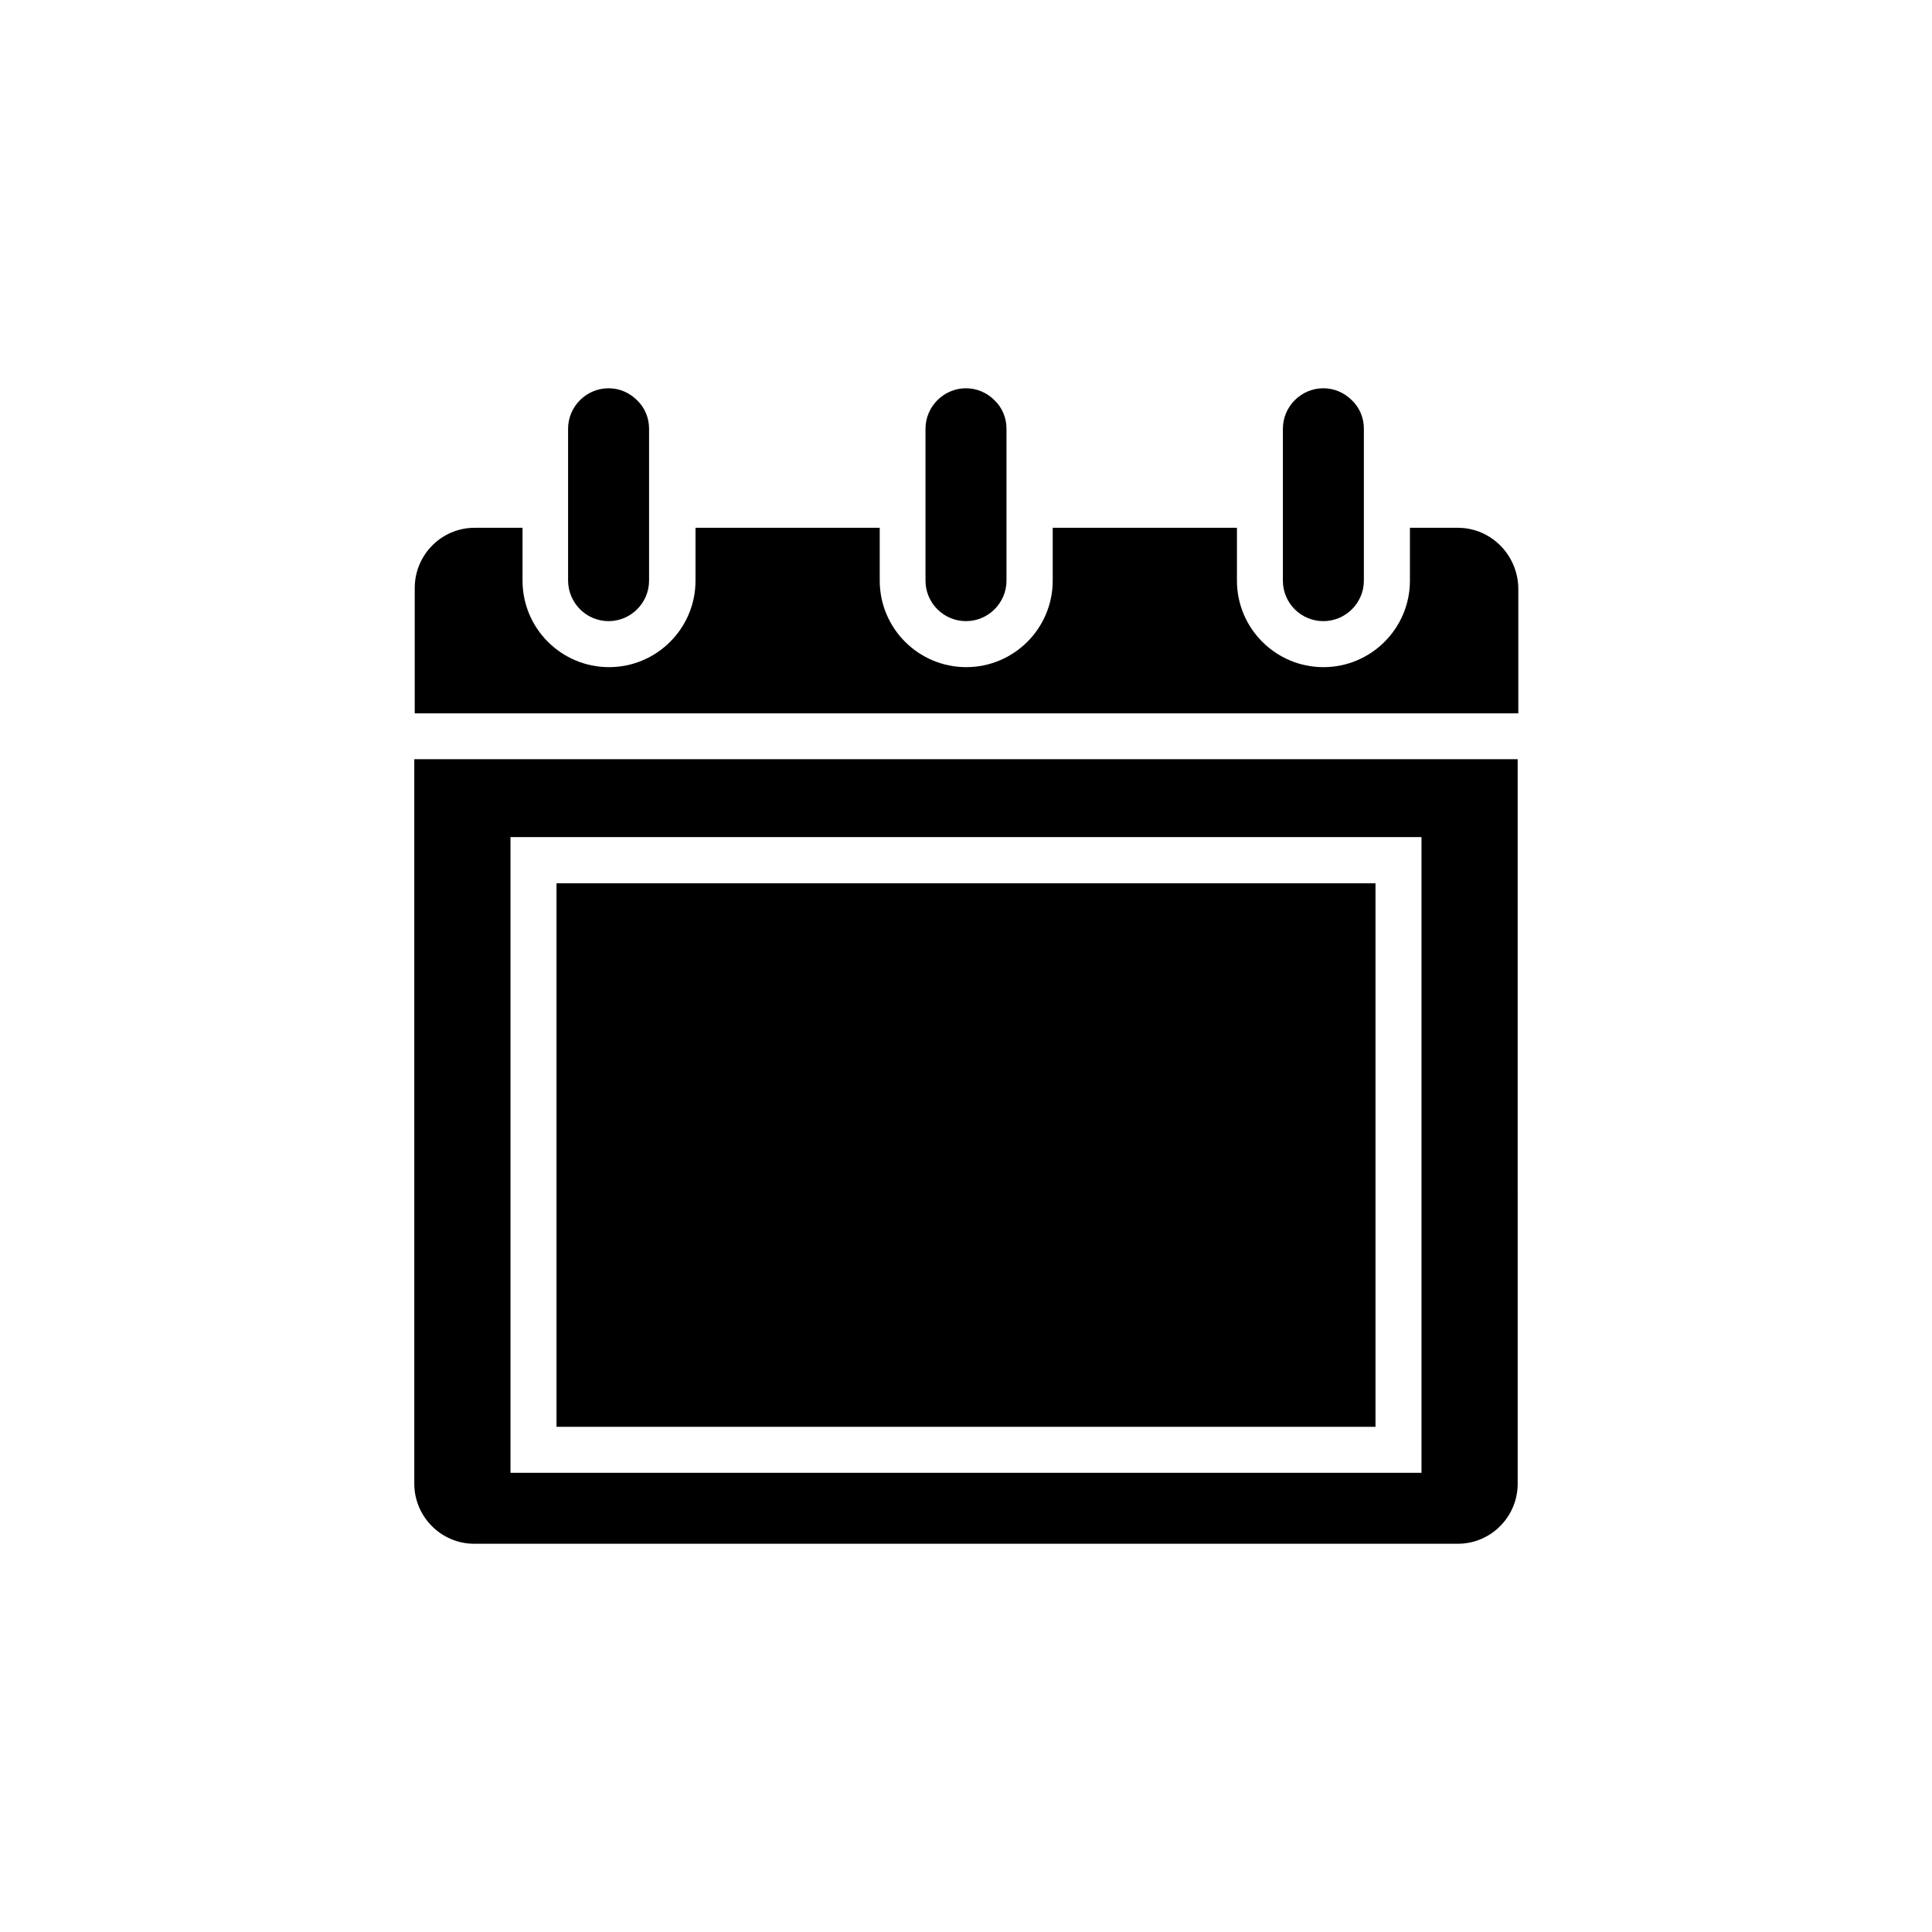
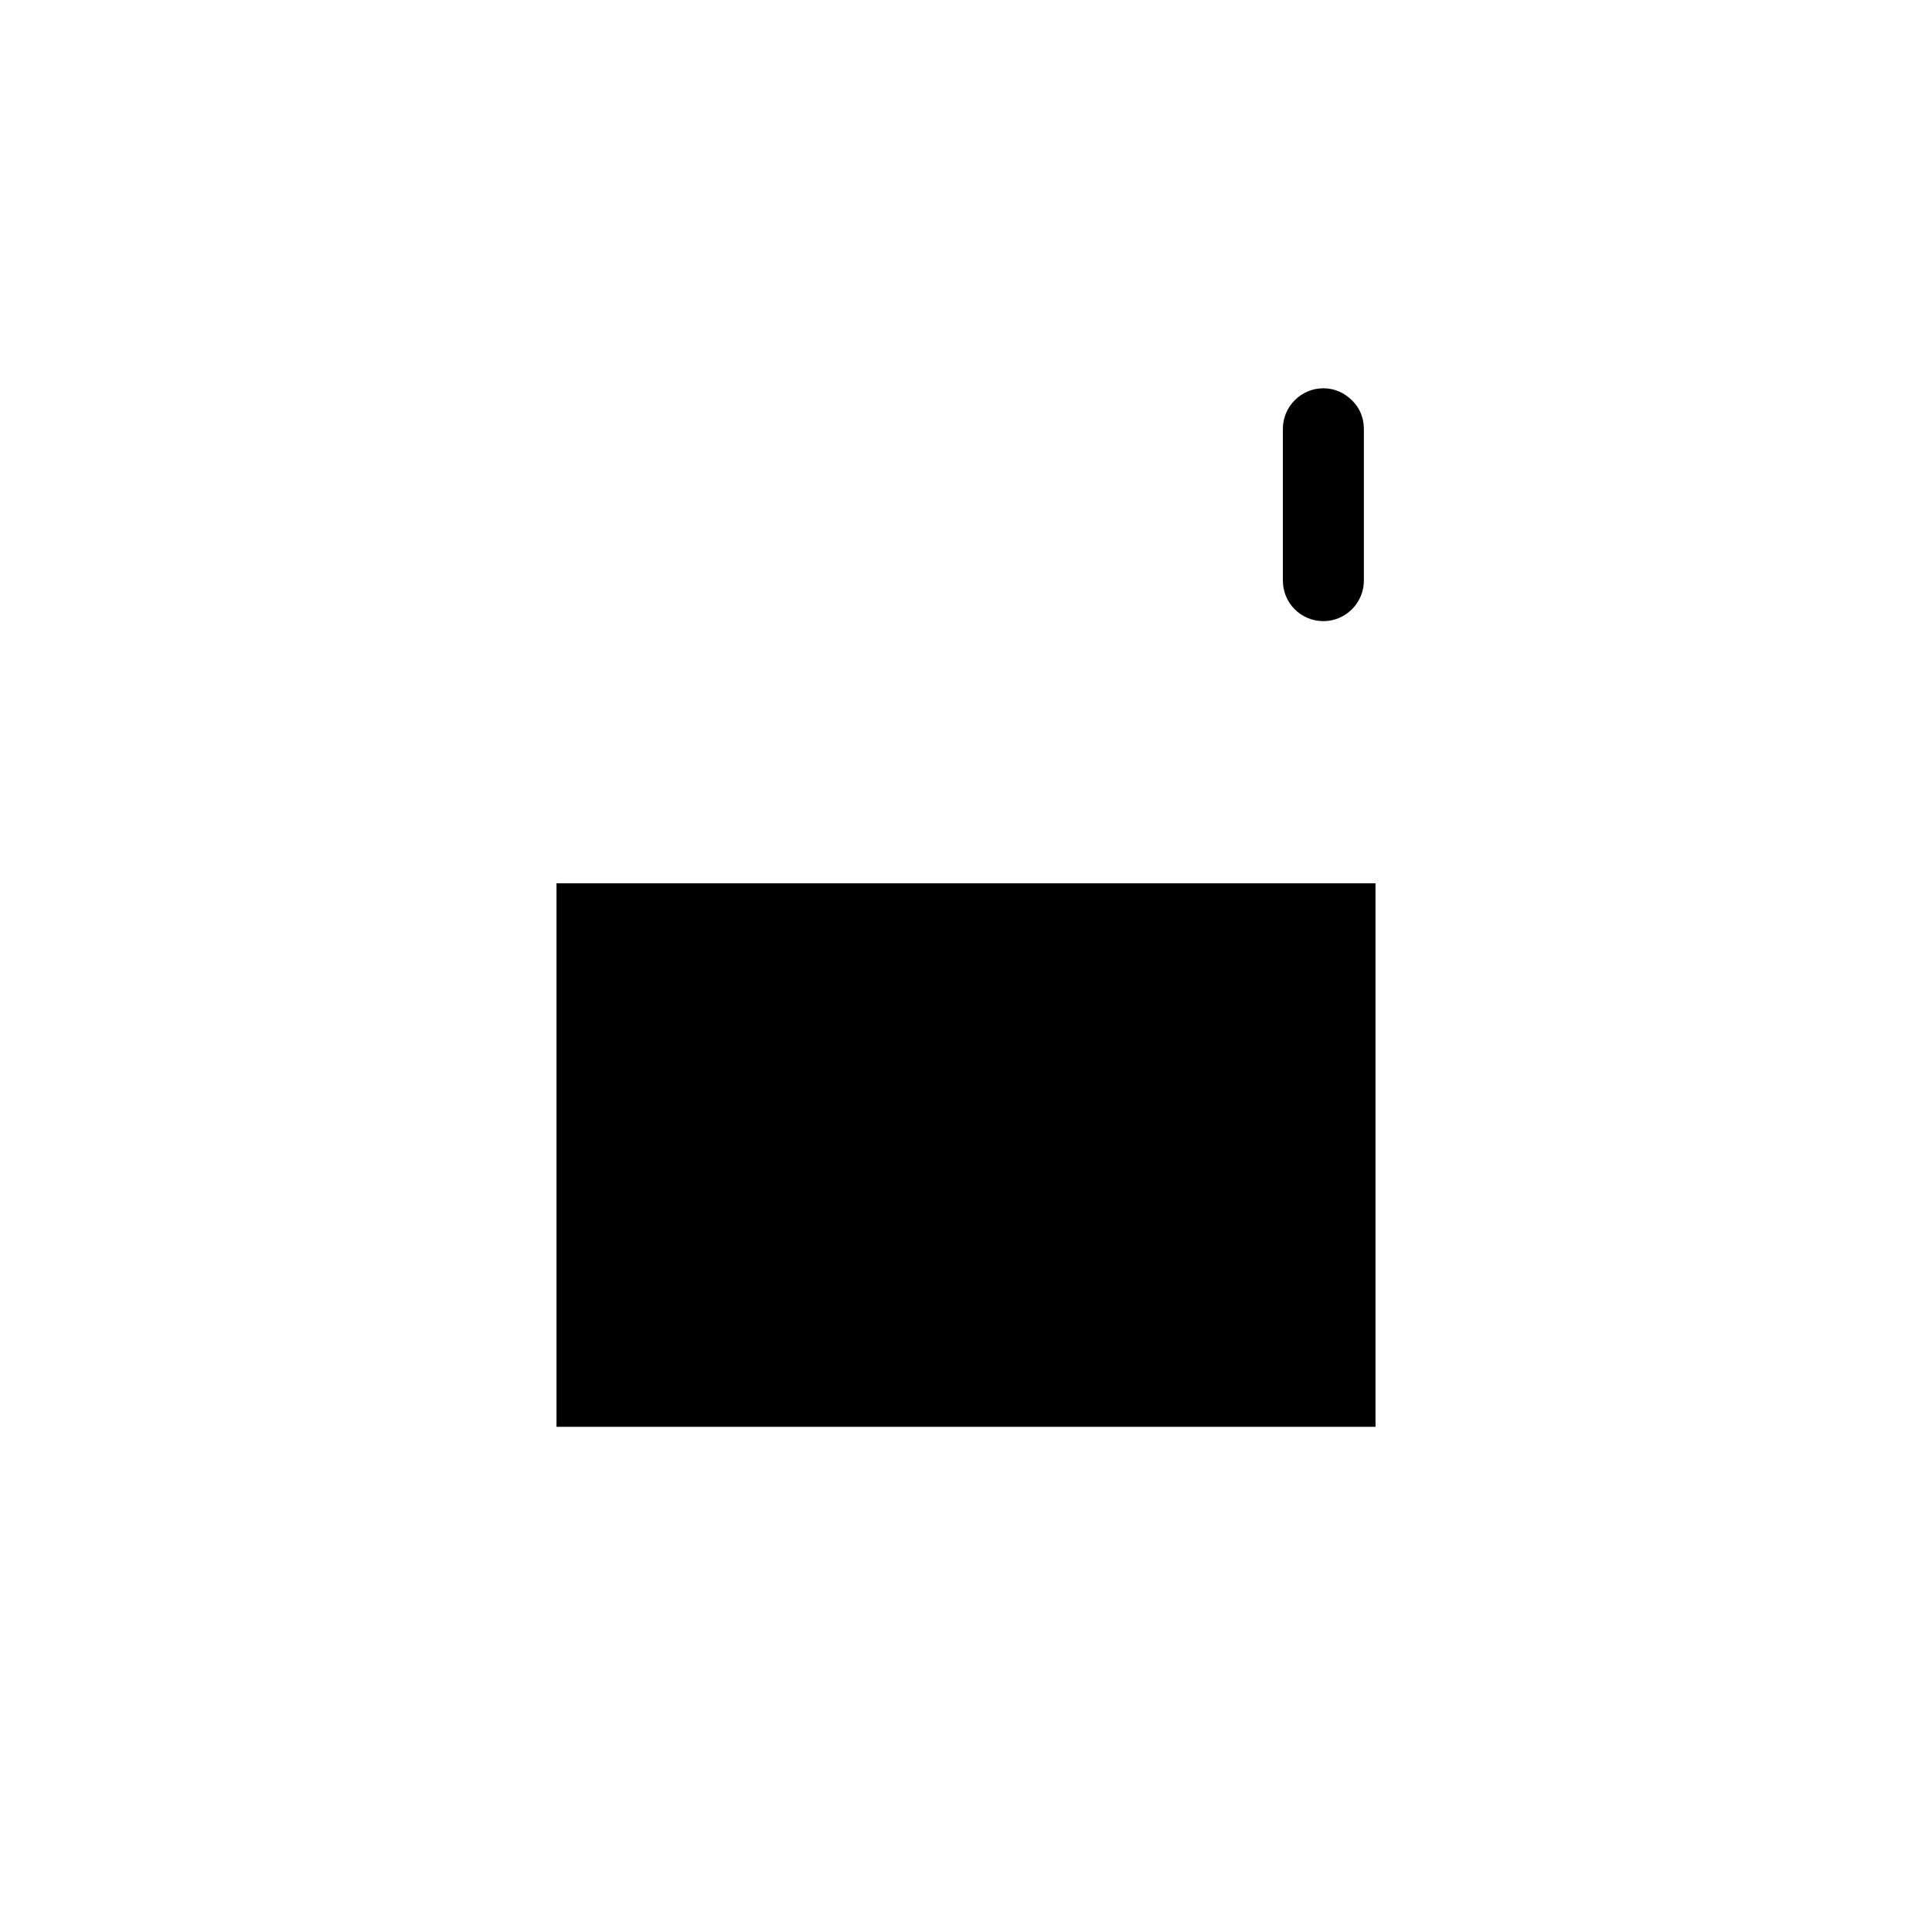
<svg xmlns="http://www.w3.org/2000/svg" fill="#000000" width="800px" height="800px" version="1.1" viewBox="144 144 512 512">
  <g>
    <path d="m494.71 308.61c5.894 0 10.73-4.836 10.73-10.73v-40.254c0-2.871-1.109-5.543-3.125-7.508-2.066-2.066-4.734-3.223-7.609-3.223-5.894 0-10.73 4.836-10.73 10.73v40.254c0.004 5.941 4.789 10.73 10.734 10.73z" />
    <path d="m291.48 378.08h217.04v144.04h-217.04z" />
-     <path d="m305.28 308.61c5.894 0 10.73-4.836 10.73-10.73v-40.254c0-2.871-1.109-5.543-3.125-7.508-2.066-2.066-4.734-3.223-7.609-3.223-5.894 0-10.73 4.836-10.73 10.73v40.254c0.055 5.941 4.84 10.73 10.734 10.73z" />
-     <path d="m253.79 537.19c0 8.766 7.152 15.922 15.871 15.922h260.67c8.766 0 15.871-7.152 15.871-15.922l-0.004-192h-292.41zm25.492-171.35h241.43v168.47h-241.43z" />
-     <path d="m400 308.61c5.894 0 10.73-4.836 10.73-10.73v-40.254c0-2.871-1.109-5.543-3.125-7.508-2.066-2.066-4.734-3.223-7.609-3.223-5.894 0-10.73 4.836-10.73 10.73v40.254c0 5.941 4.84 10.73 10.734 10.73z" />
-     <path d="m530.34 283.87h-12.695v14.008c0 12.645-10.277 22.922-22.922 22.922s-22.922-10.277-22.922-22.922v-14.008h-48.82v14.008c0 12.645-10.277 22.922-22.922 22.922-12.645 0-22.922-10.277-22.922-22.922v-14.008h-48.82v14.008c0 12.645-10.277 22.922-22.922 22.922s-22.922-10.277-22.922-22.922v-14.008h-12.695c-8.766 0-15.871 7.152-15.871 15.973v33.199h292.46v-33.199c-0.16-8.82-7.262-15.973-16.027-15.973z" />
  </g>
</svg>